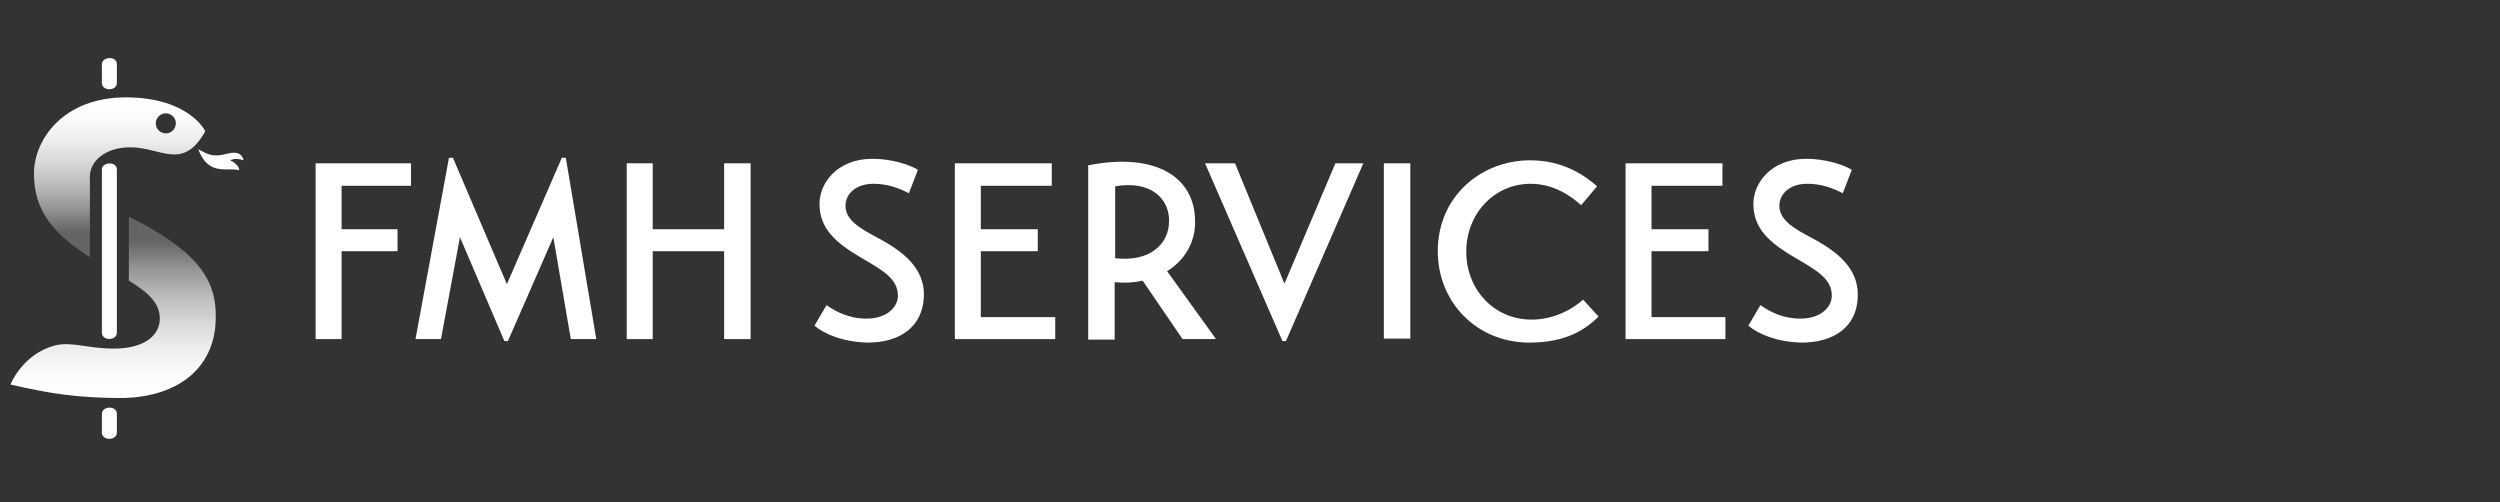
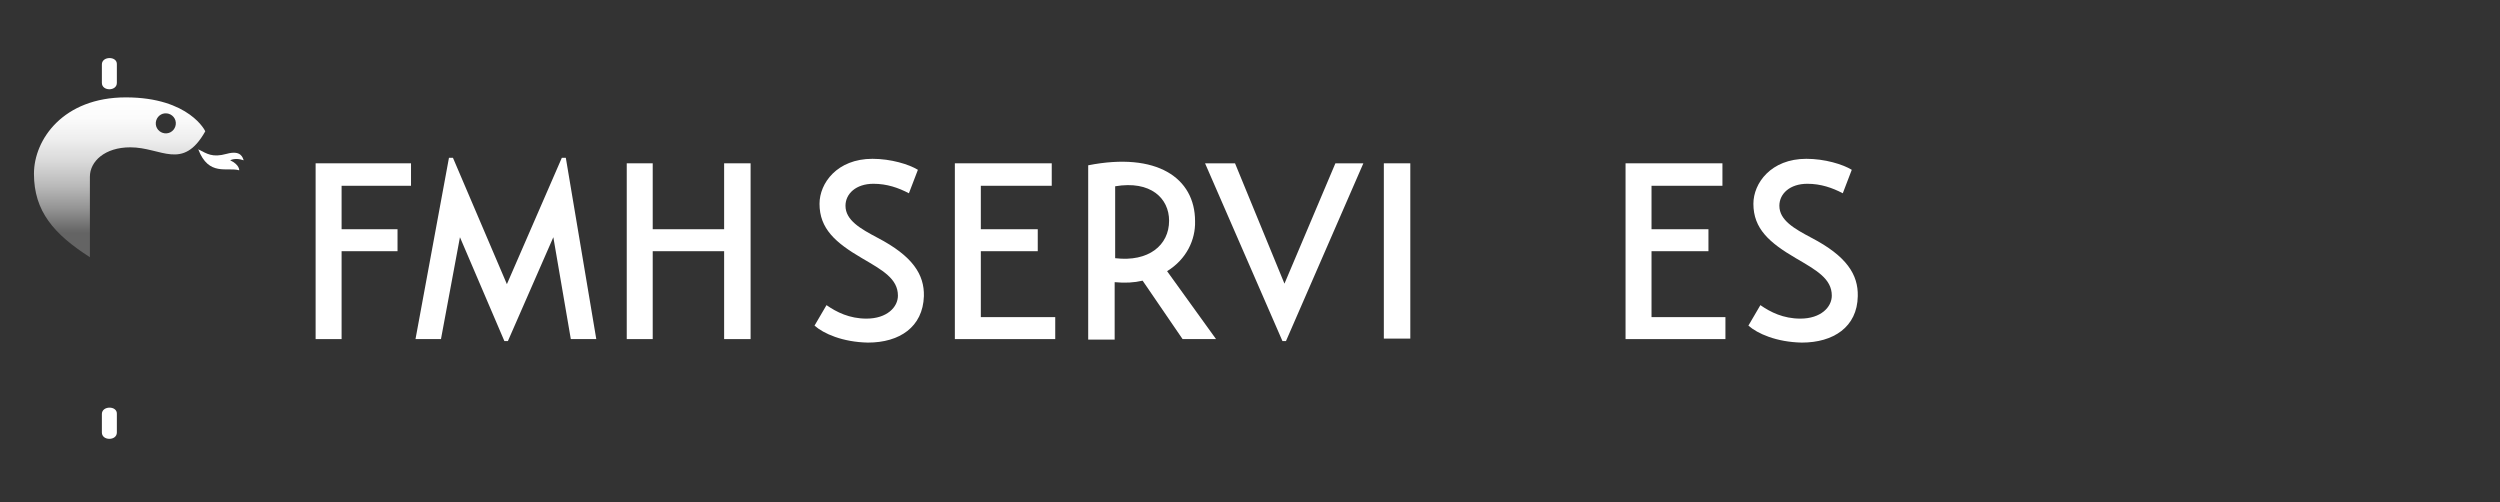
<svg xmlns="http://www.w3.org/2000/svg" version="1.1" id="Ebene_1" x="0px" y="0px" viewBox="0 0 500.6 100.6" style="enable-background:new 0 0 500.6 100.6;" xml:space="preserve">
  <rect x="0" y="0" width="500.6" height="100.6" fill="#333333" stroke="none" />
  <style type="text/css">
	.st0{fill:#FFFFFF;}
	.st1{fill:url(#SVGID_1_);}
	.st2{fill:url(#SVGID_00000071560542546274851310000009034512654021354637_);}
</style>
  <path class="st0" d="M182,38.7c-2.1-1.1-4.4-1.9-7.1-1.9c-3.5,0-5.6,2-5.6,4.4c0,2.9,3,4.6,6.4,6.4c7.1,3.7,9.4,7.4,9.3,11.7  c-0.2,6.2-4.9,9.3-11.2,9.3c-5.1-0.1-8.9-1.8-10.7-3.4l2.4-4.1c2,1.4,4.6,2.7,8,2.7c4.1,0,6.3-2.3,6.3-4.6c0-3.4-3.1-5.1-7.2-7.5  c-5.3-3.1-8.5-5.9-8.5-10.9c0-4.1,3.5-9,10.6-9c3.7,0,7.3,1.1,9.1,2.2L182,38.7z" />
  <polygon class="st0" points="211.3,63.5 211.3,67.9 191.2,67.9 191.2,32.7 210.6,32.7 210.6,37.2 196.4,37.2 196.4,45.9 207.8,45.9   207.8,50.3 196.4,50.3 196.4,63.5 " />
  <path class="st0" d="M223.3,51.7c6.7,0.8,10.8-2.6,10.8-7.5c0-4.5-3.7-8.1-10.8-6.9V51.7z M233.7,54.3l9.8,13.6h-6.7l-8-11.7  c-1.7,0.4-3.5,0.5-5.6,0.3V68h-5.3V33.1c13.7-2.7,21.4,2.5,21.4,11.2C239.4,48,237.6,51.9,233.7,54.3" />
  <polygon class="st0" points="273,32.7 257.5,68.3 256.8,68.3 241.3,32.7 247.3,32.7 257.2,56.8 267.4,32.7 " />
  <rect x="277.1" y="32.7" class="st0" width="5.3" height="35.1" />
-   <path class="st0" d="M320.1,63.4c-2.6,2.5-6.3,5.2-13.9,5.2c-10.4,0-18.3-8-18.3-18.3c0-11,8.7-18.2,18.5-18.2  c6.7,0,11,3.1,13.4,5.2l-3.2,3.8c-2-1.9-5.6-4.3-10.1-4.3c-7.3,0-12.9,6-12.9,13.6c0,7.4,5.4,13.6,13.1,13.6c4.2,0,8-1.9,10.3-4  L320.1,63.4z" />
  <polygon class="st0" points="345.5,63.5 345.5,67.9 325.5,67.9 325.5,32.7 344.9,32.7 344.9,37.2 330.7,37.2 330.7,45.9 342.1,45.9   342.1,50.3 330.7,50.3 330.7,63.5 " />
  <path class="st0" d="M369,38.7c-2.1-1.1-4.4-1.9-7.1-1.9c-3.5,0-5.6,2-5.6,4.4c0,2.9,3,4.6,6.4,6.4c7.1,3.7,9.4,7.4,9.3,11.7  c-0.1,6.2-4.9,9.3-11.2,9.3c-5.1-0.1-8.9-1.8-10.7-3.4l2.4-4.1c2,1.4,4.6,2.7,8,2.7c4.1,0,6.3-2.3,6.3-4.6c0-3.4-3.1-5.1-7.2-7.5  c-5.3-3.1-8.5-5.9-8.5-10.9c0-4.1,3.5-9,10.6-9c3.7,0,7.3,1.1,9.1,2.2L369,38.7z" />
  <polygon class="st0" points="63.2,67.9 63.2,32.7 82.3,32.7 82.3,37.2 68.4,37.2 68.4,45.9 79.6,45.9 79.6,50.3 68.4,50.3   68.4,67.9 " />
  <polygon class="st0" points="101.5,56.9 90.7,31.6 89.9,31.6 83.2,67.9 88.3,67.9 92.1,47.5 101,68.3 101.7,68.3 110.8,47.5   114.3,67.9 119.4,67.9 113.3,31.6 112.5,31.6 " />
  <polygon class="st0" points="145,50.3 130.7,50.3 130.7,67.9 125.5,67.9 125.5,32.7 130.7,32.7 130.7,45.9 145,45.9 145,32.7   150.3,32.7 150.3,67.9 145,67.9 " />
  <path class="st0" d="M39.7,29.9c1.8,0.9,2.8,1.7,5.7,0.9c2.9-0.8,3.2,0.8,3.4,1.3c-1.7-0.6-2.7,0-2.7,0c1.9,0.9,1.8,2,1.8,2  C45.5,33.4,41.8,35.4,39.7,29.9" />
  <path class="st0" d="M20.4,12.9v3.7c0,1.7,3,1.7,3,0v-3.7C23.5,11.2,20.4,11.2,20.4,12.9" />
  <path class="st0" d="M20.4,82.9v3.7c0,1.7,3,1.7,3,0v-3.7C23.5,81.2,20.4,81.2,20.4,82.9" />
-   <path class="st0" d="M20.4,34v32.6c0,1.7,3,1.7,3,0V34C23.5,32.3,20.4,32.3,20.4,34" />
  <linearGradient id="SVGID_1_" gradientUnits="userSpaceOnUse" x1="23.933" y1="80.386" x2="23.933" y2="48.386" gradientTransform="matrix(1 0 0 -1 0 99.89)">
    <stop offset="0" style="stop-color:#FFFFFF" />
    <stop offset="0.127" style="stop-color:#FBFBFB" />
    <stop offset="0.264" style="stop-color:#EEEEEE" />
    <stop offset="0.406" style="stop-color:#D8D8D8" />
    <stop offset="0.552" style="stop-color:#BABABA" />
    <stop offset="0.699" style="stop-color:#939393" />
    <stop offset="0.847" style="stop-color:#646464" />
    <stop offset="1" style="stop-color:#646464" />
  </linearGradient>
  <path class="st1" d="M25.2,19.5c-12.5,0-18.4,8.4-18.4,15.3c0,7.5,4,12.1,11.2,16.7V35.4c0-3.1,3-5.9,8.1-5.9c6.2,0,10.5,4.8,15-3.2  C41.2,26.4,38,19.5,25.2,19.5z M33.4,26.7c-1.1,0.1-2.1-0.7-2.2-1.8c-0.1-1.1,0.7-2.1,1.8-2.2c1.1-0.1,2.1,0.7,2.2,1.8  C35.3,25.6,34.5,26.6,33.4,26.7z" />
  <linearGradient id="SVGID_00000096051964631966037530000009537063443846382777_" gradientUnits="userSpaceOnUse" x1="22.637" y1="20.185" x2="22.637" y2="56.486" gradientTransform="matrix(1 0 0 -1 0 99.89)">
    <stop offset="0" style="stop-color:#FFFFFF" />
    <stop offset="0.13" style="stop-color:#FBFBFB" />
    <stop offset="0.271" style="stop-color:#EEEEEE" />
    <stop offset="0.417" style="stop-color:#D8D8D8" />
    <stop offset="0.566" style="stop-color:#BABABA" />
    <stop offset="0.718" style="stop-color:#939393" />
    <stop offset="0.869" style="stop-color:#646464" />
    <stop offset="1" style="stop-color:#646464" />
  </linearGradient>
-   <path style="fill:url(#SVGID_00000096051964631966037530000009537063443846382777_);" d="M27.6,44.3c-0.6-0.3-1.2-0.6-1.8-0.9v12.8  c3.6,2.2,6.2,4.3,6.2,7.6s-3,6-9.2,6c-5.4,0-8.5-1.5-11.9-0.6C4.4,71,2.1,77,2.1,77c8.3,1.9,13.2,2.6,21.6,2.7  c11.1,0.1,19.3-5.4,19.5-15.8C43.4,56.9,40.6,51.1,27.6,44.3" />
  <g id="Ebene_2_00000139262037638298543700000011244681489228542136_">
</g>
</svg>